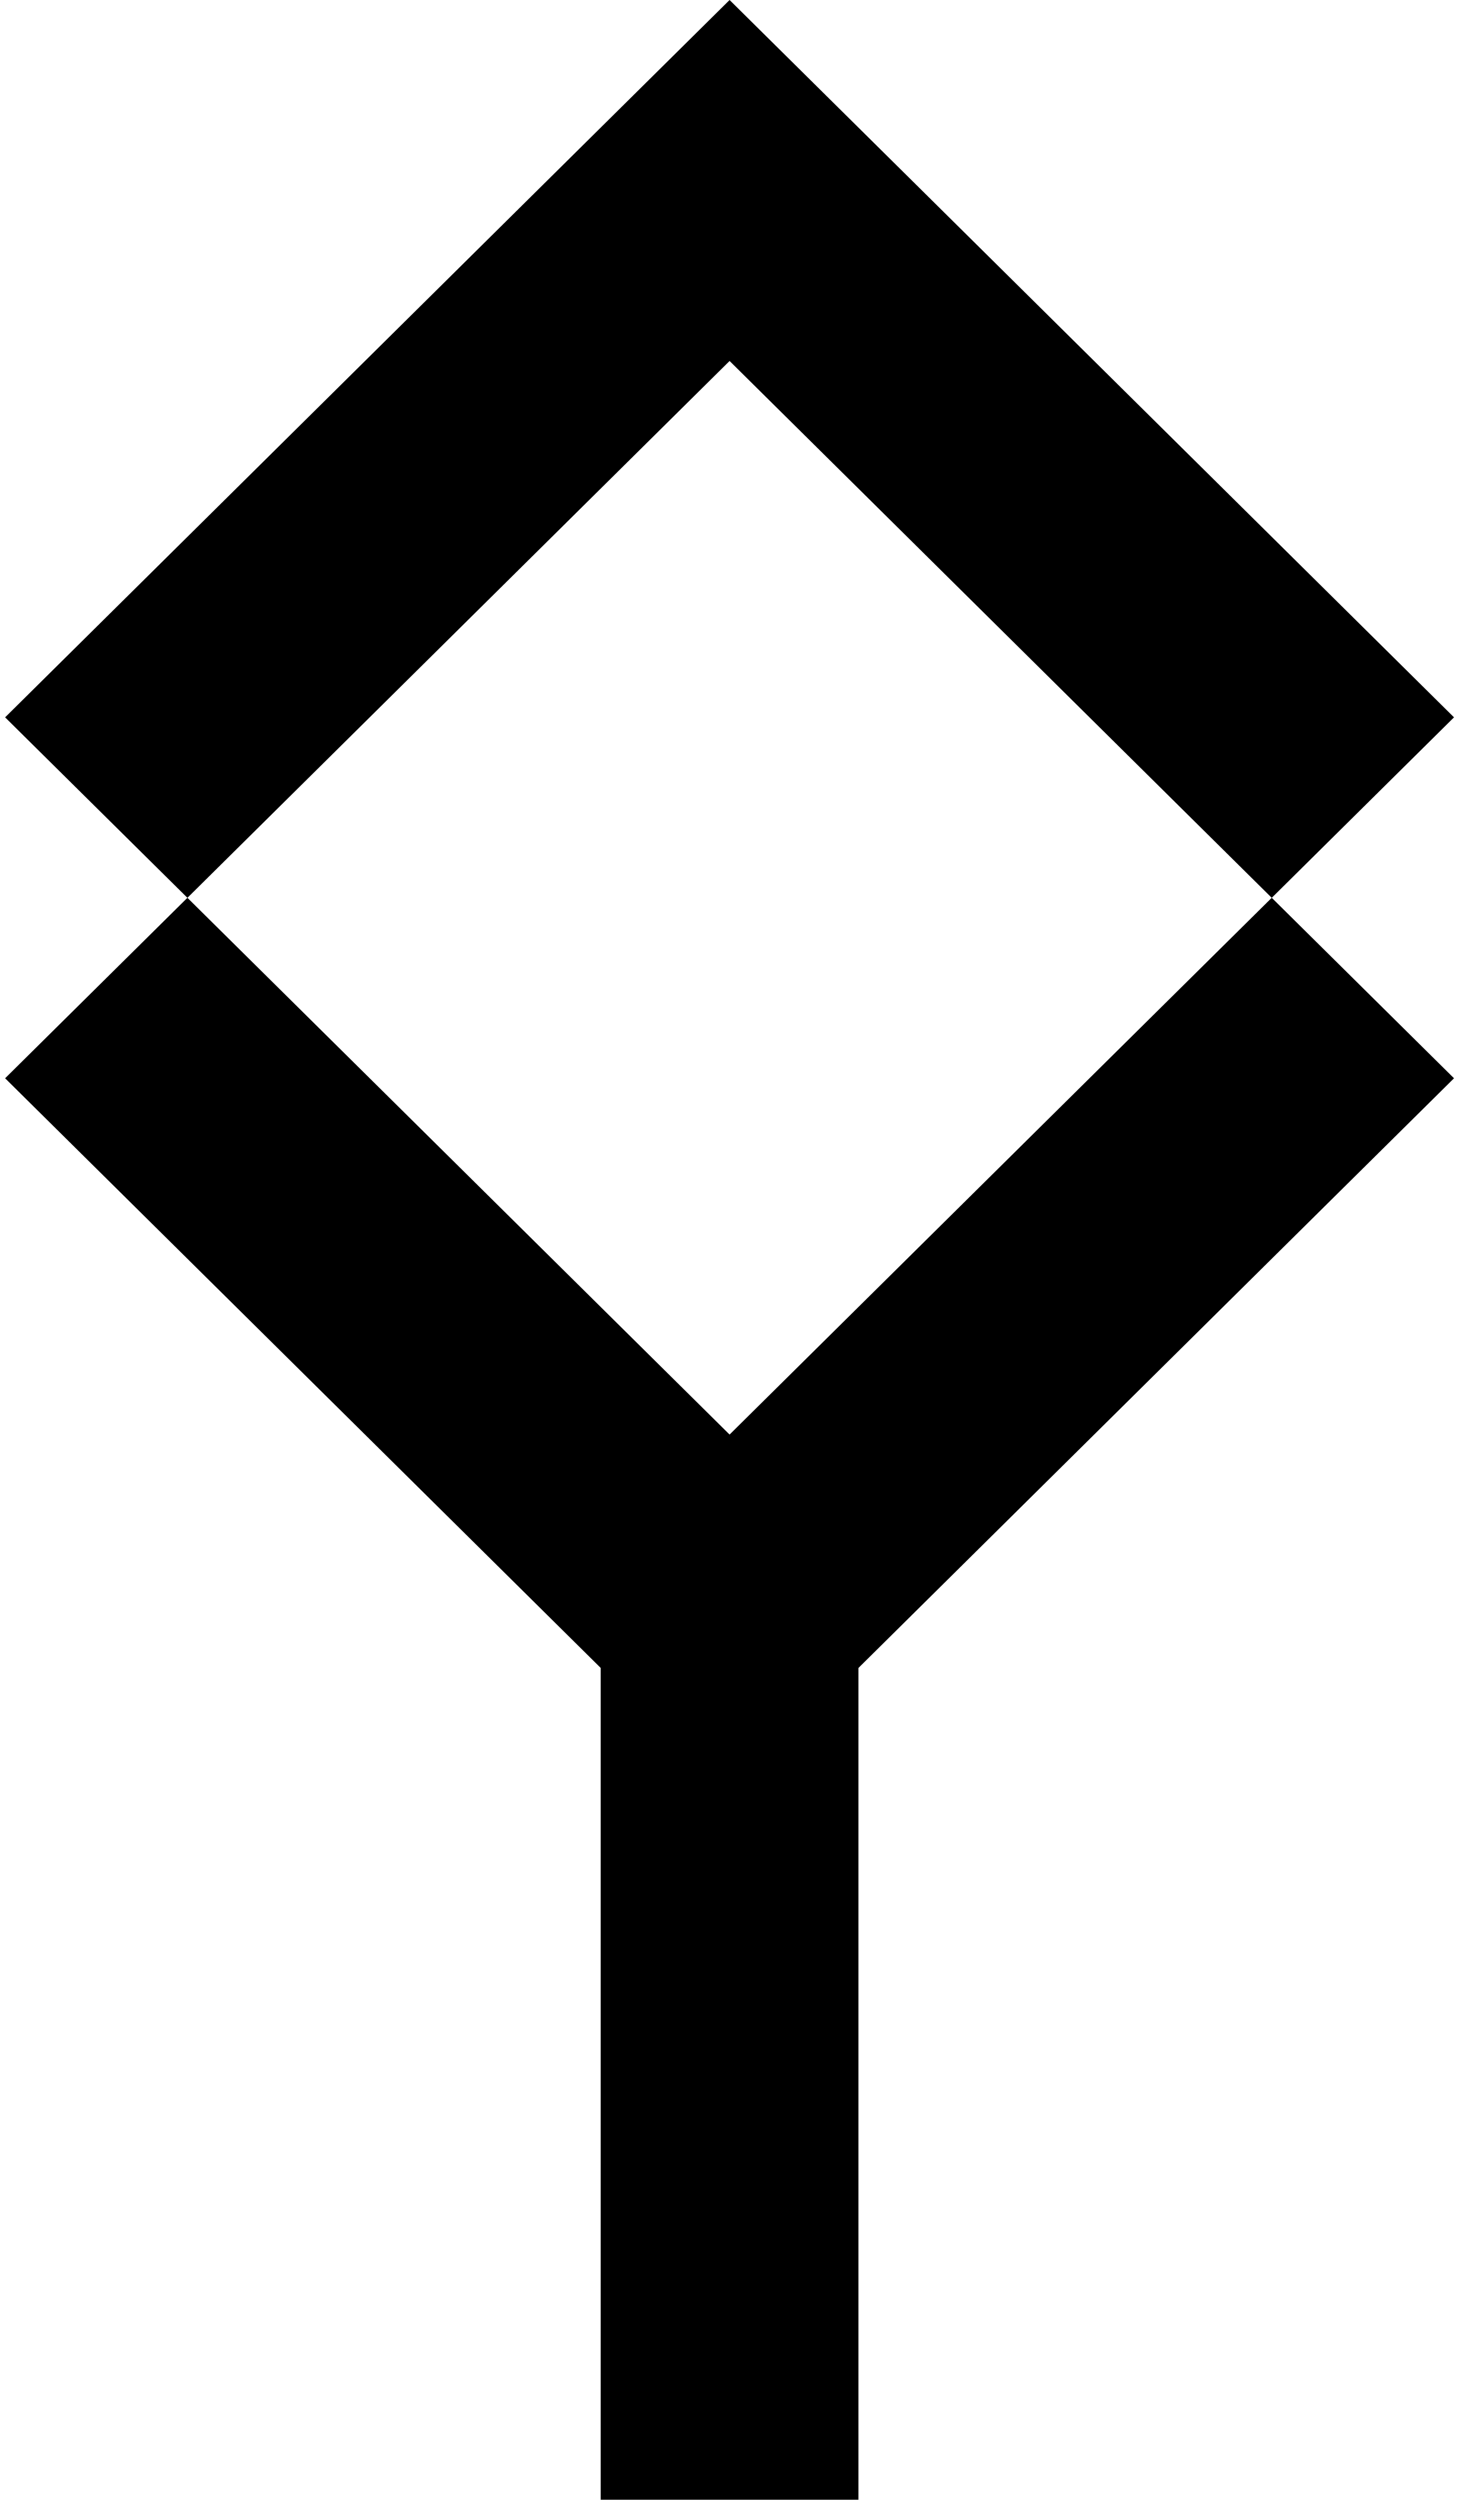
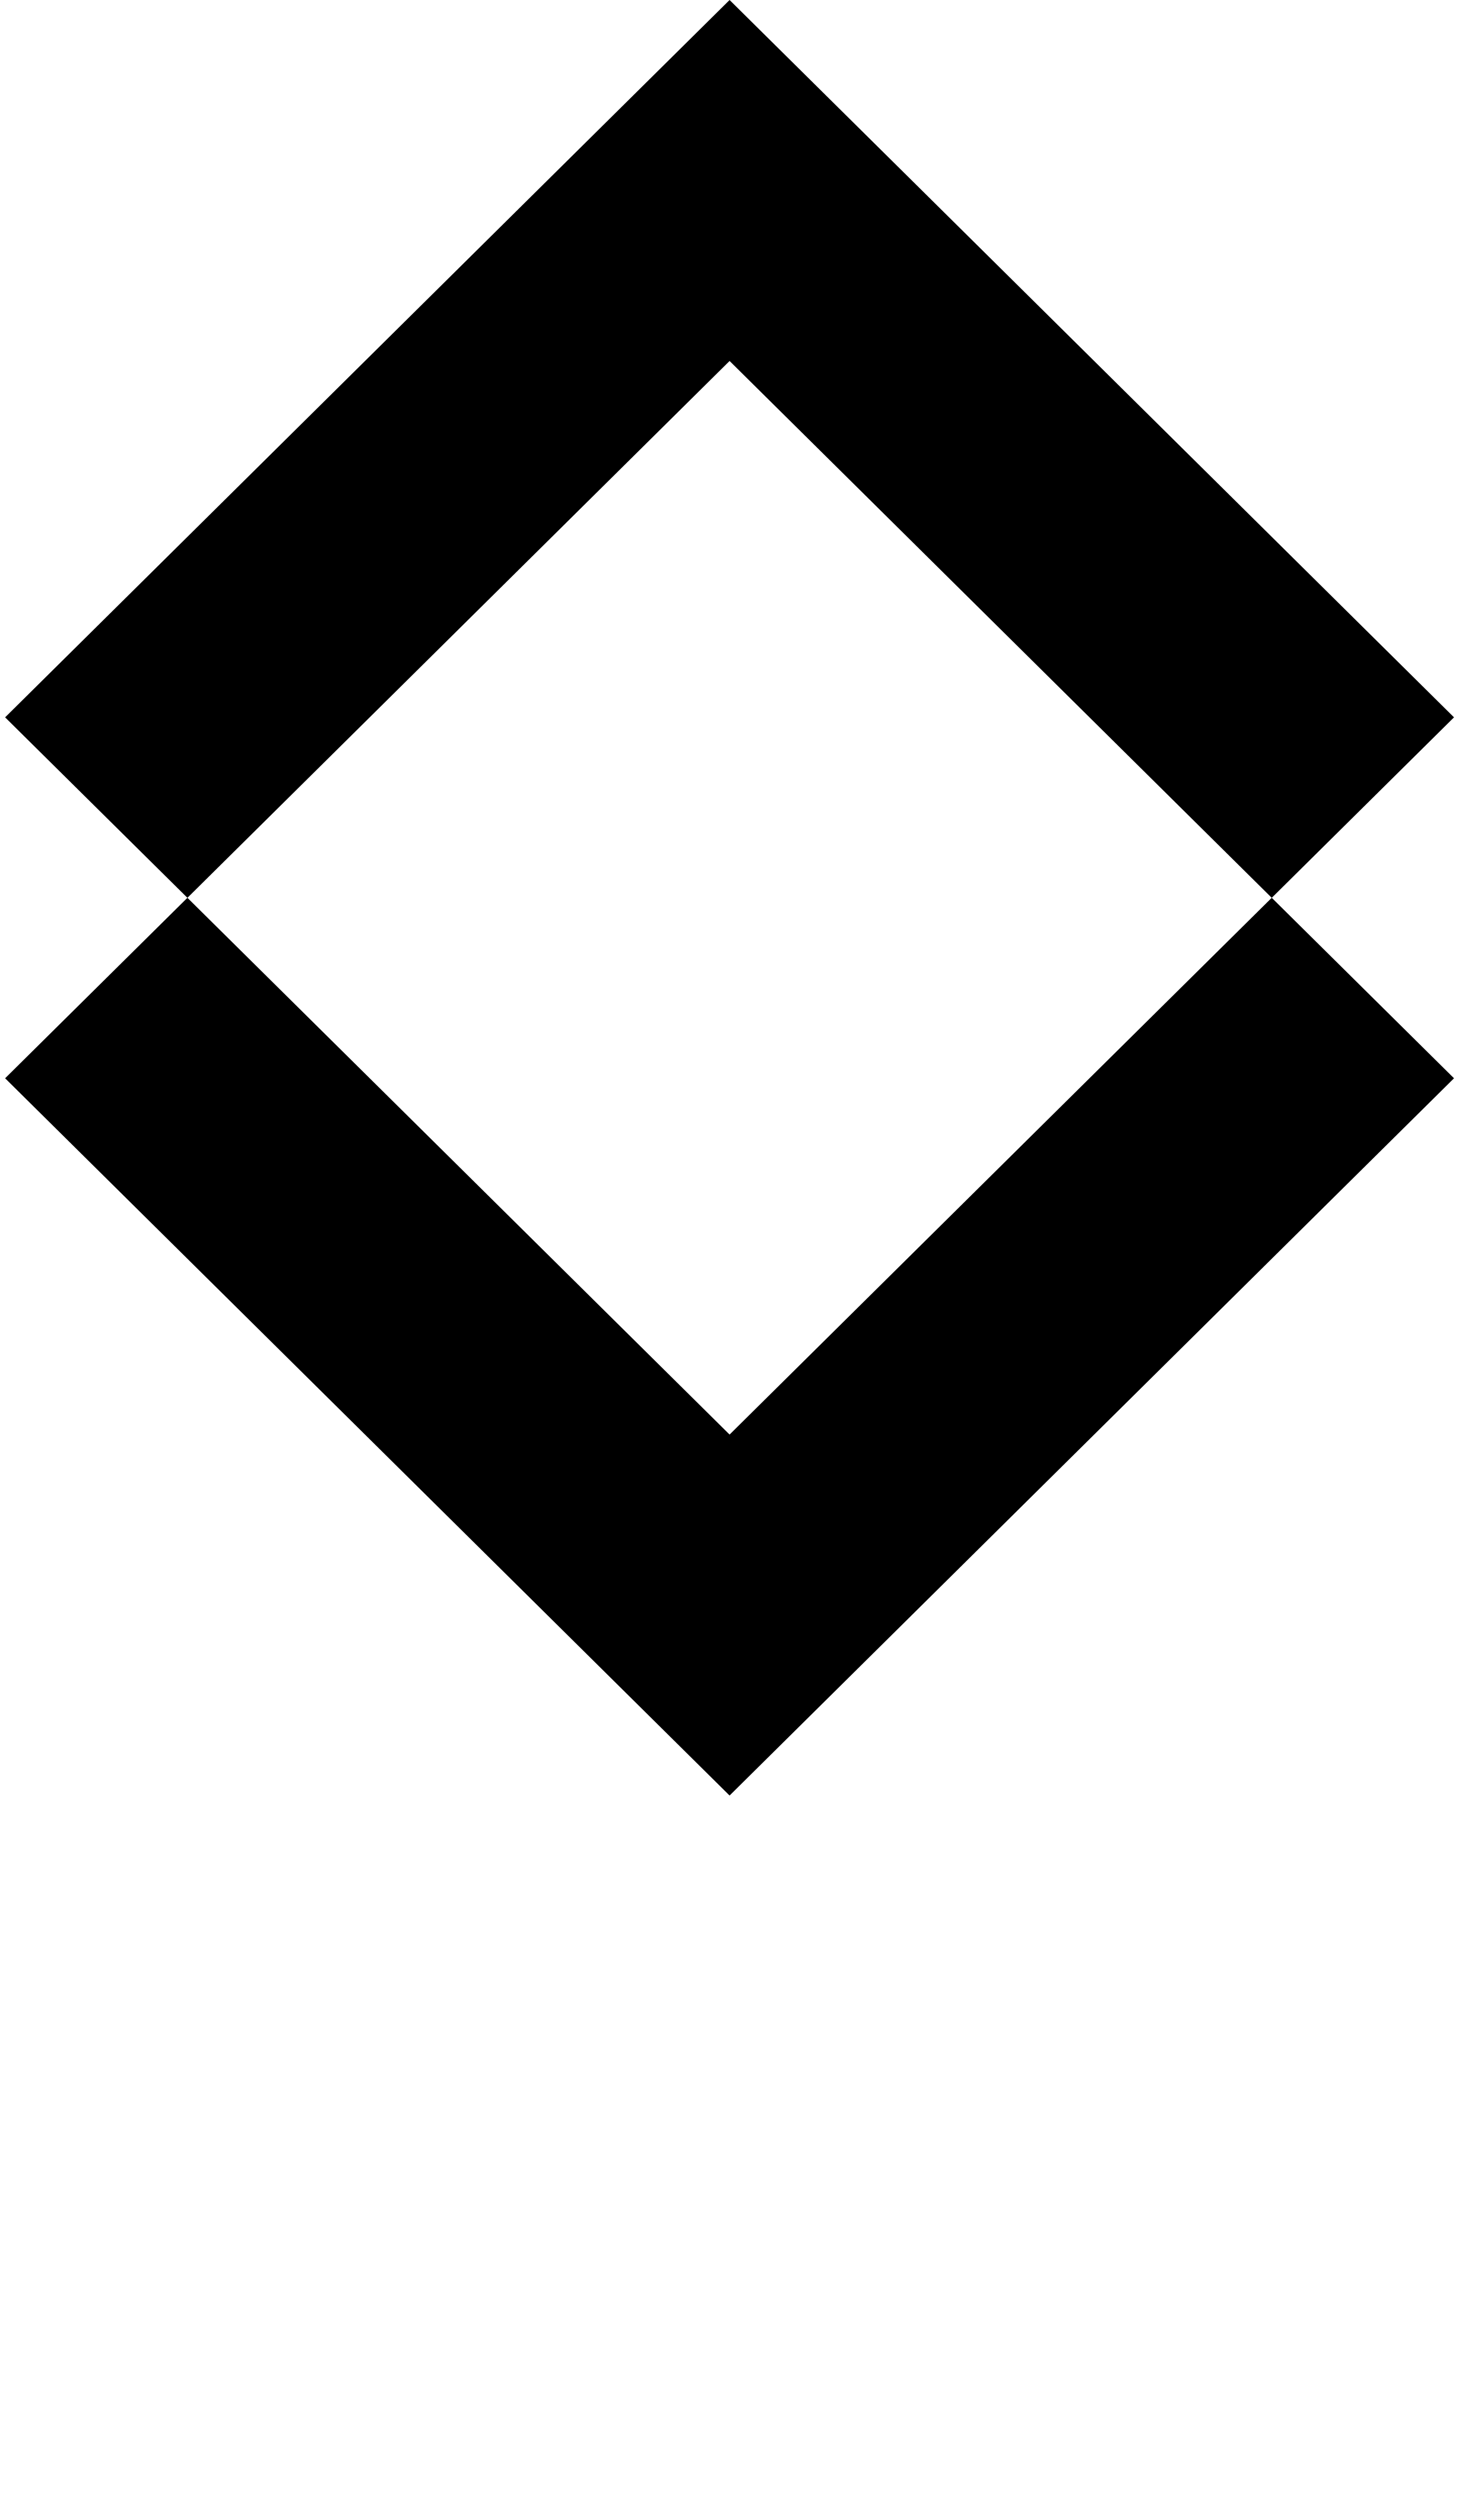
<svg xmlns="http://www.w3.org/2000/svg" width="38" height="64" viewBox="0 0 38 64" fill="none">
  <path d="M37.232 27.607L32.565 22.986L18.682 36.729L4.799 22.986L0.131 27.607L14.014 41.35L18.682 45.971L23.35 41.35L37.232 27.607Z" fill="black" />
  <path d="M37.232 18.366L32.565 22.987L18.682 9.242L4.799 22.987L0.131 18.366L14.014 4.621L18.682 0L23.35 4.621L37.232 18.366Z" fill="black" />
-   <path d="M21.982 64V37.671H15.381L15.381 64H21.982Z" fill="black" />
</svg>